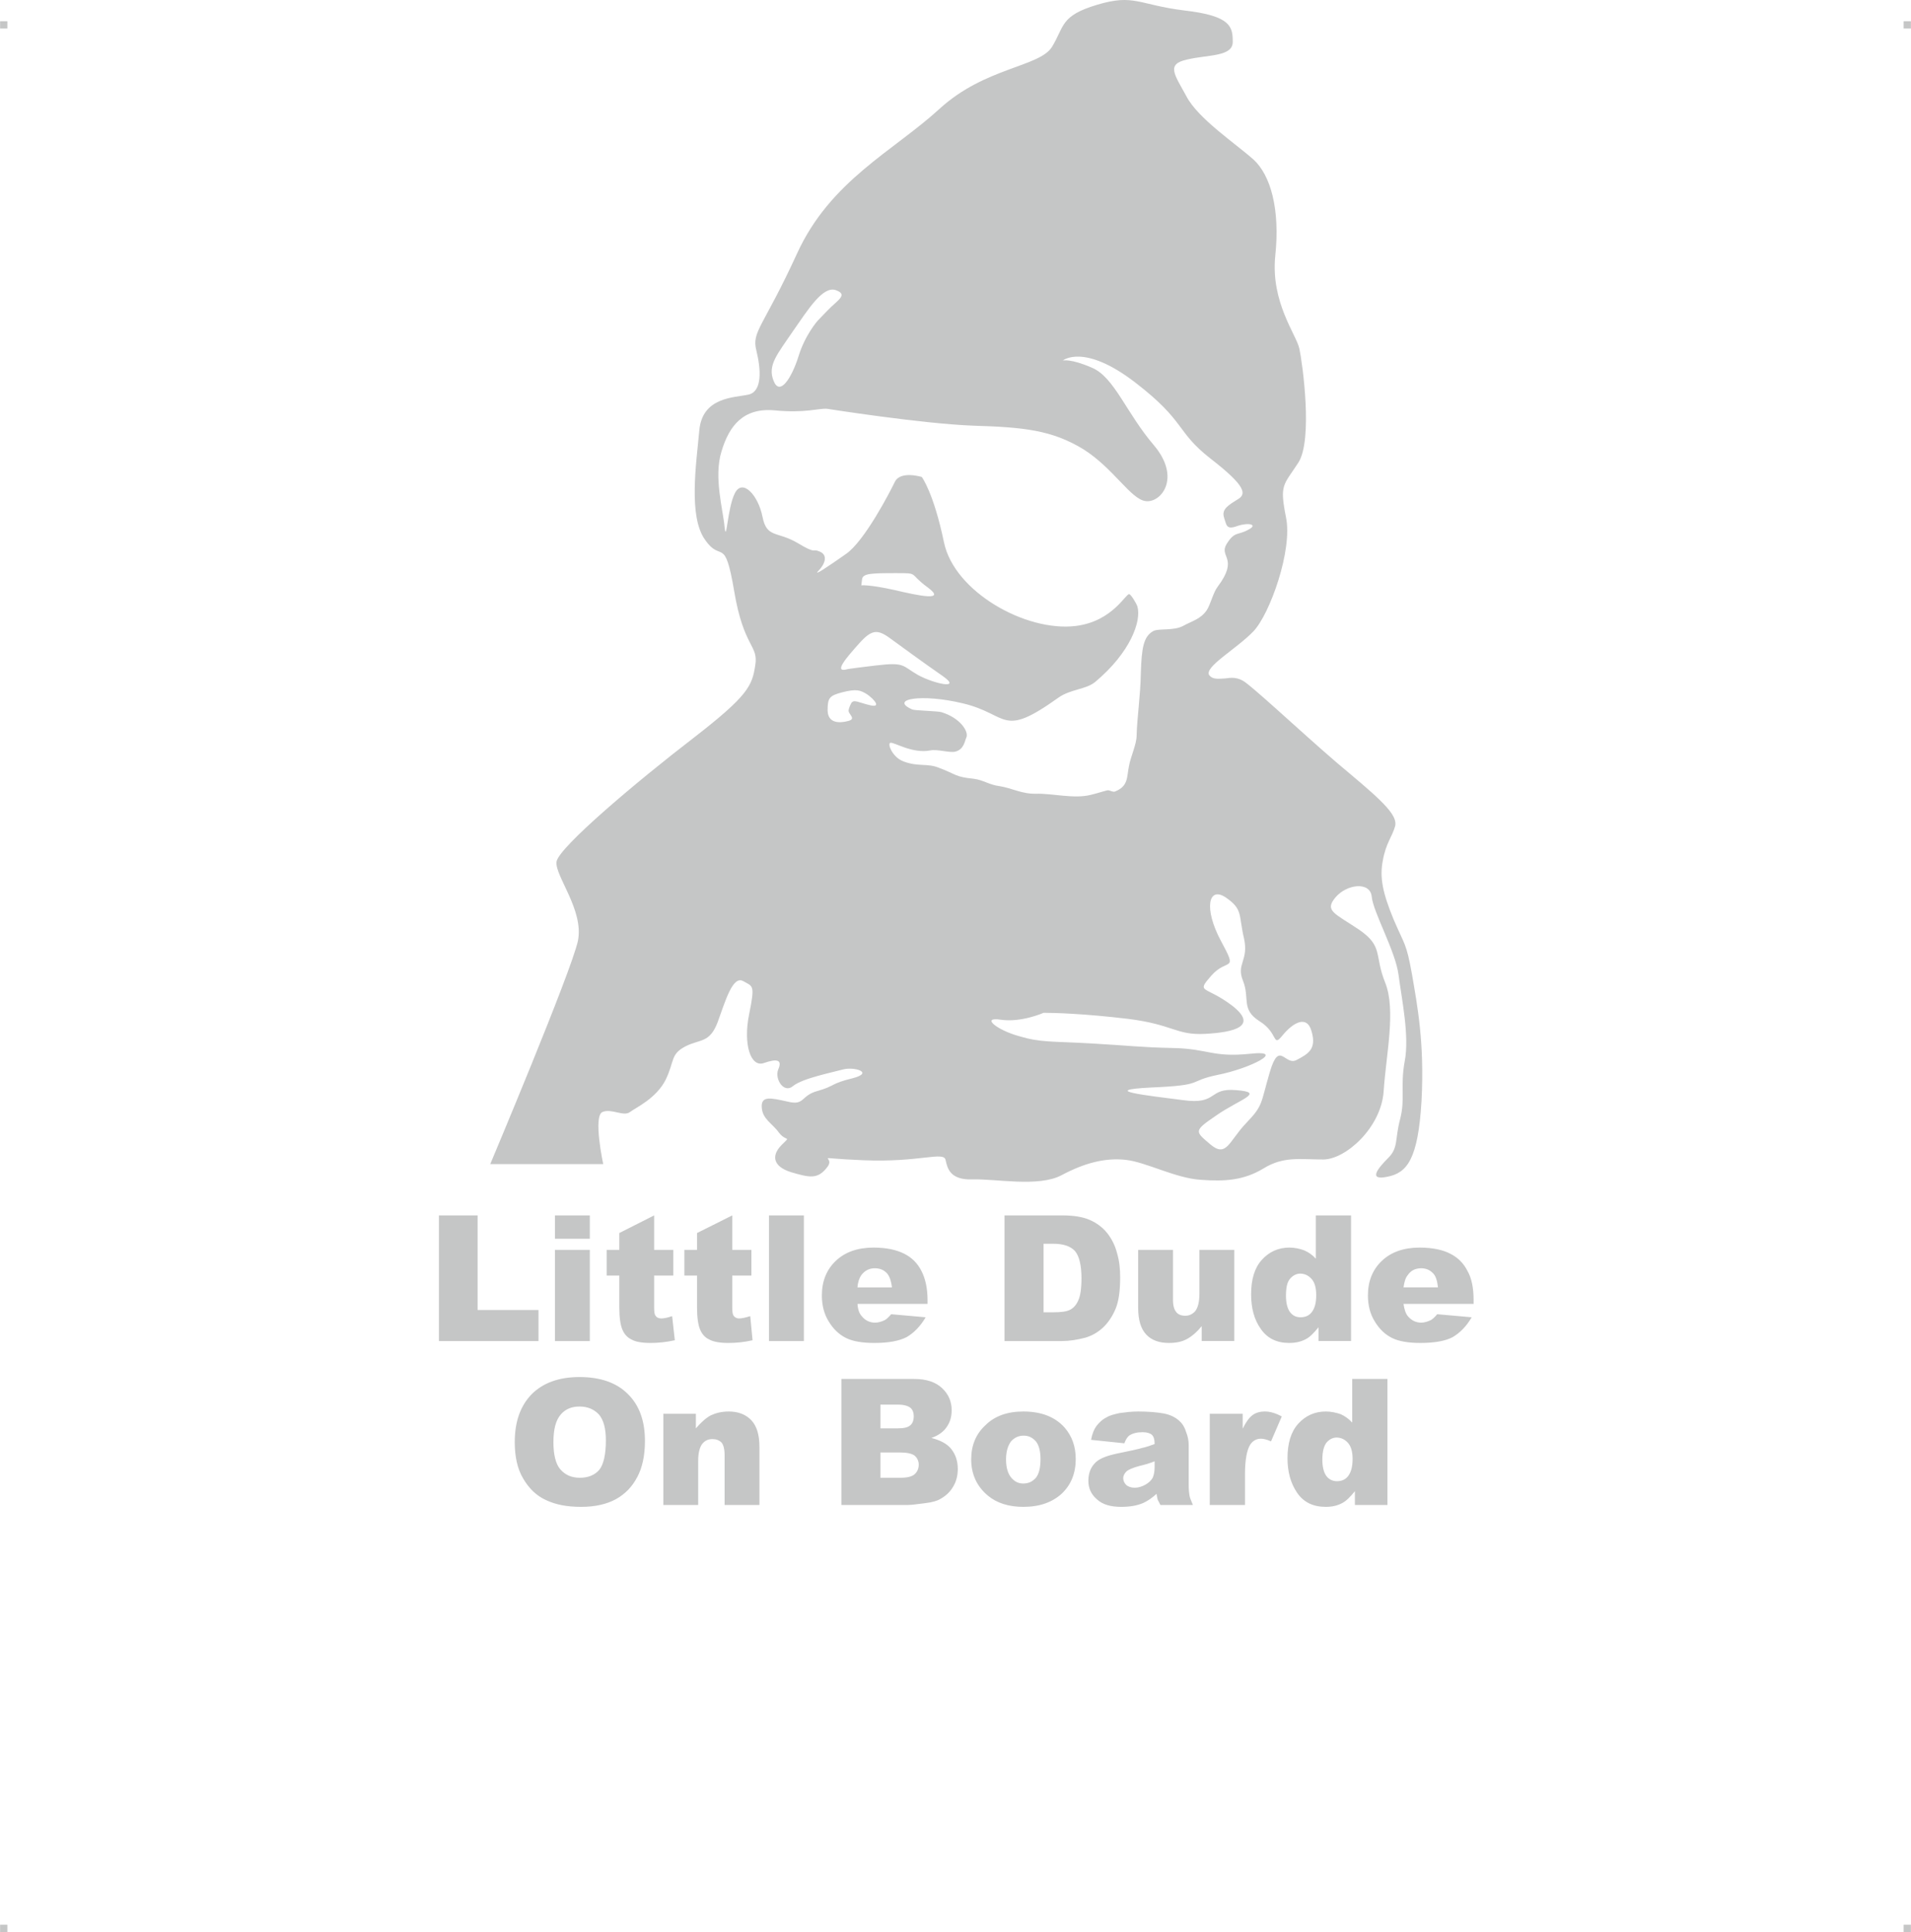
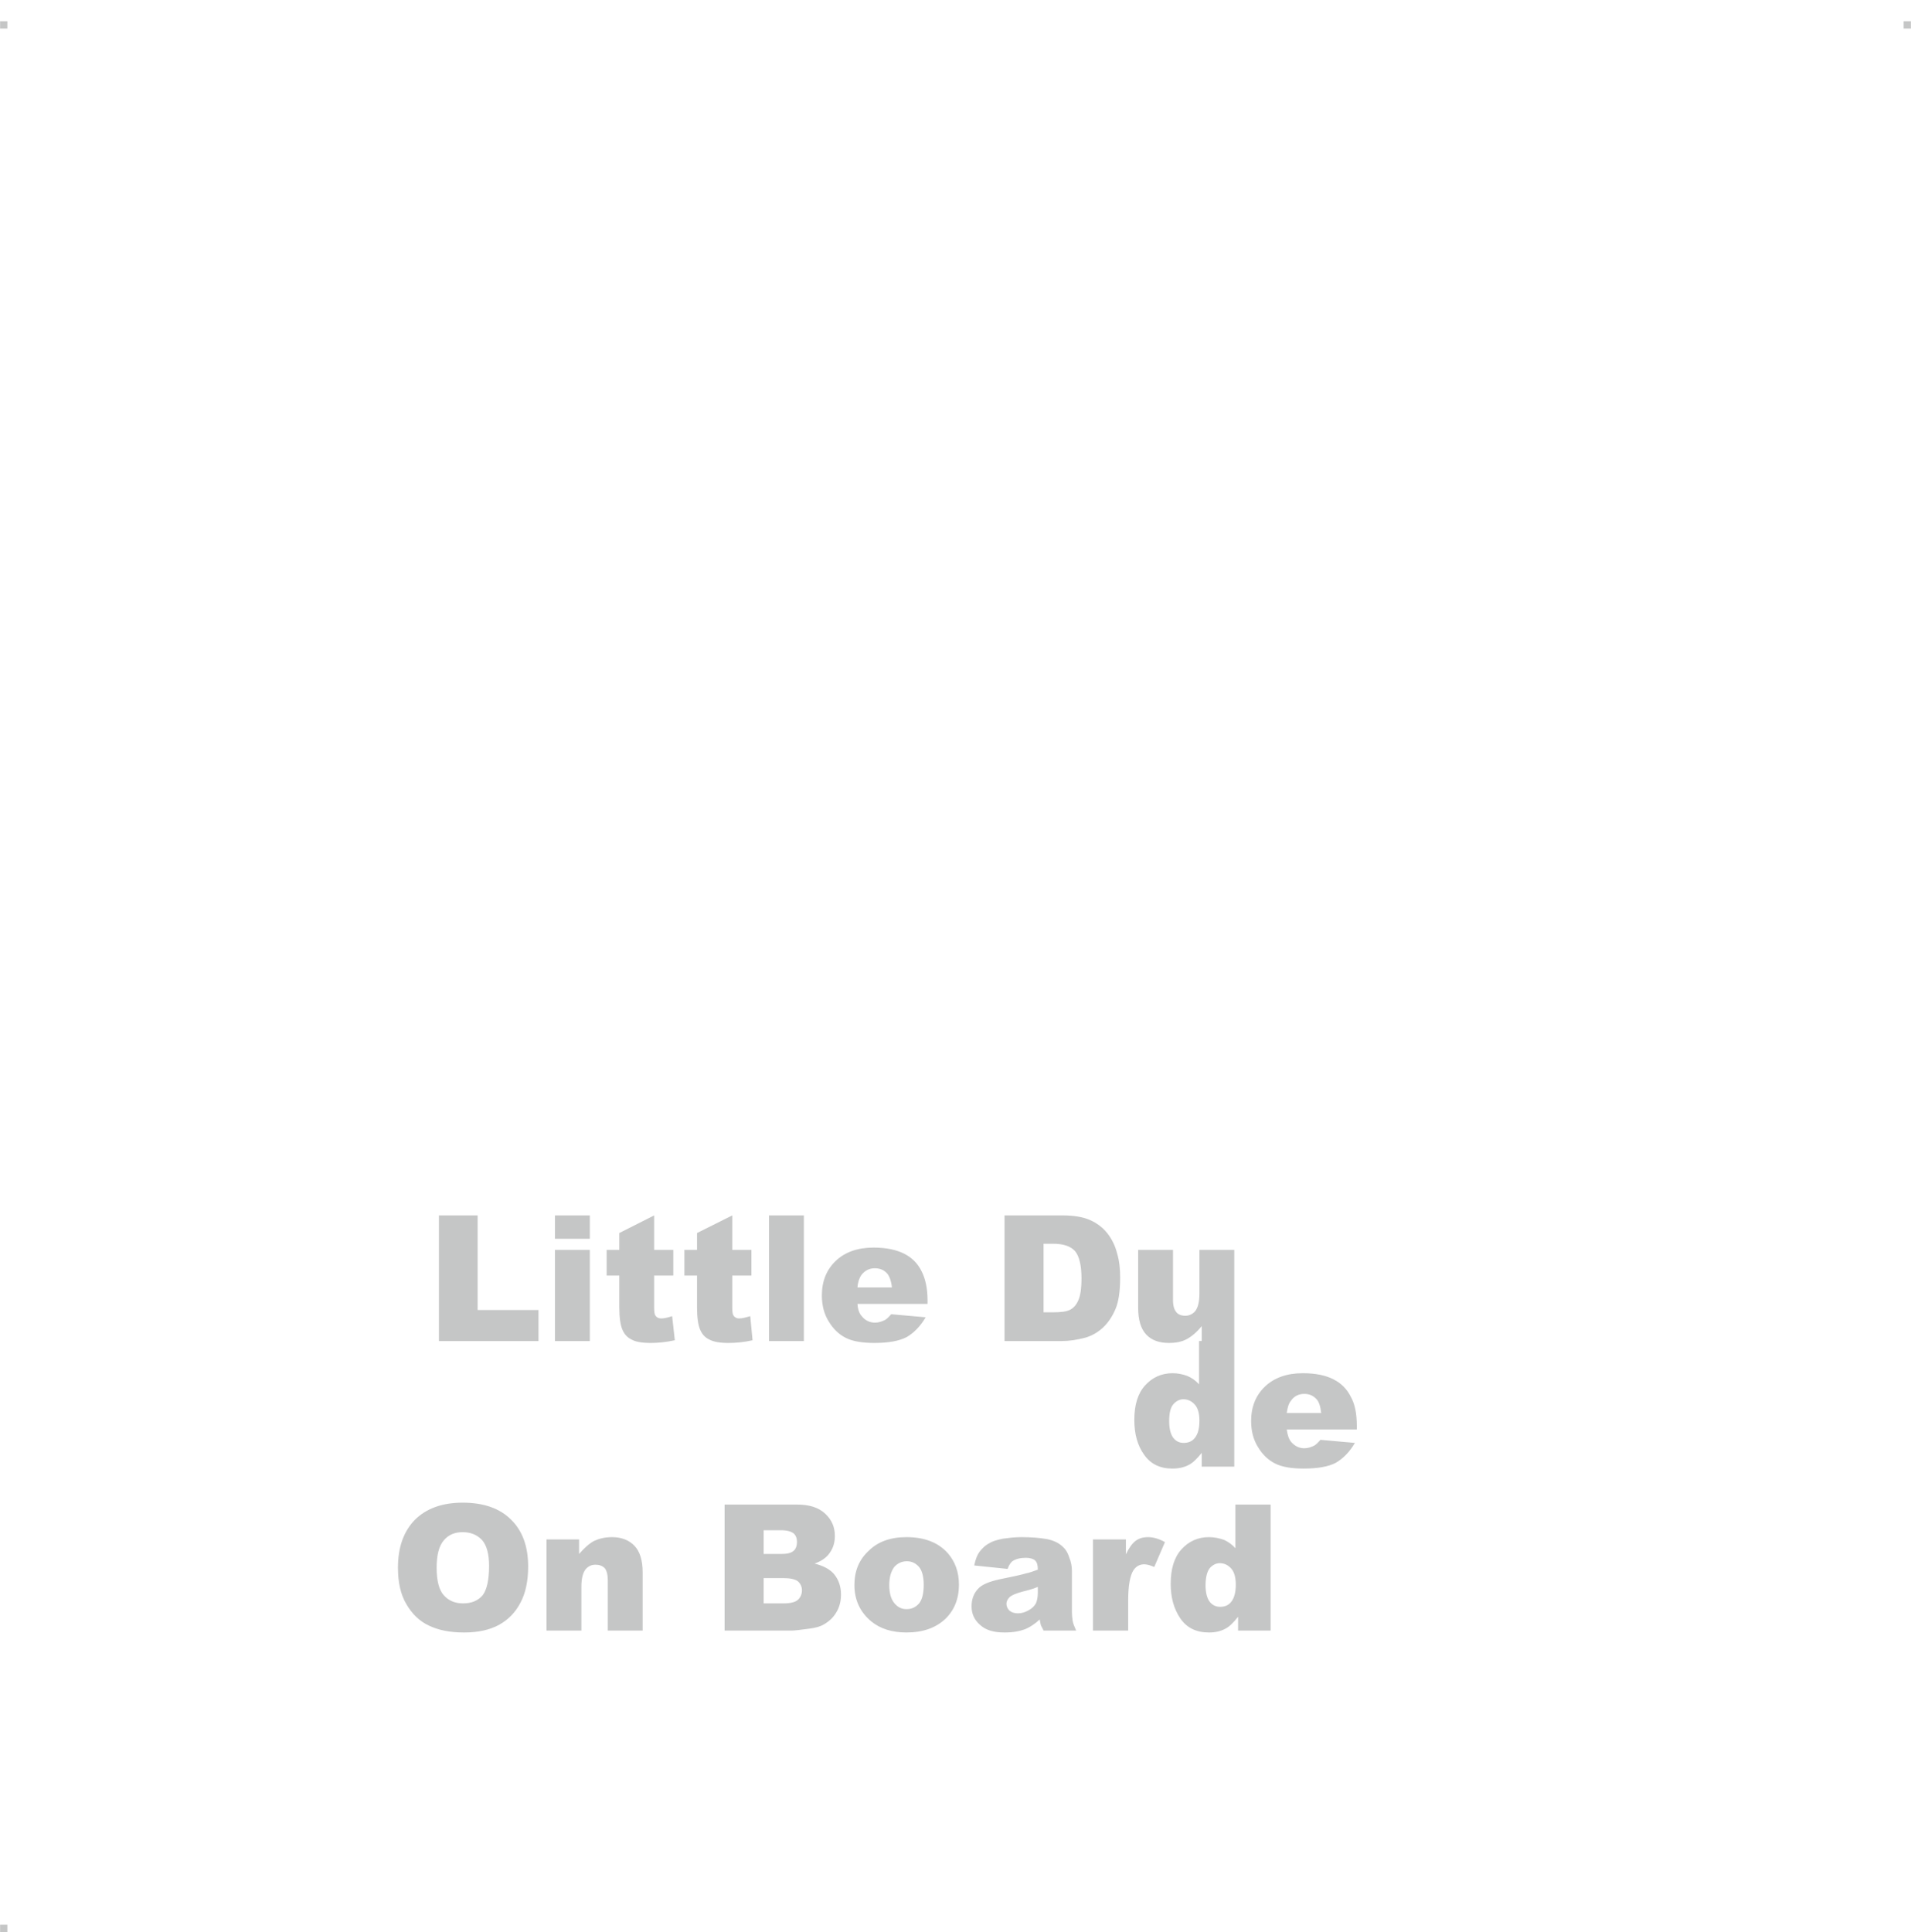
<svg xmlns="http://www.w3.org/2000/svg" xml:space="preserve" width="4.994in" height="5.048in" version="1.1" style="shape-rendering:geometricPrecision; text-rendering:geometricPrecision; image-rendering:optimizeQuality; fill-rule:evenodd; clip-rule:evenodd" viewBox="0 0 10644.85 10761.12">
  <defs>
    <style type="text/css">
   
    .fil0 {fill:#C5C6C6}
   
  </style>
  </defs>
  <g id="Layer_x0020_1">
    <g id="_2723308966528">
      <g id="_852383376">
        <rect class="fil0" x="-0" y="118.18" width="40.44" height="40.67" />
        <rect class="fil0" x="10604.4" y="118.18" width="40.44" height="40.67" />
        <rect class="fil0" x="-0" y="10720.45" width="40.44" height="40.67" />
-         <rect class="fil0" x="10604.4" y="10720.45" width="40.44" height="40.67" />
      </g>
      <g id="_852378032">
-         <path class="fil0" d="M4607.83 2277.04c0,0 526.91,83.19 812.76,93.86 285.86,8.54 439.45,25.6 612.24,130.13 170.66,106.66 266.65,281.59 349.86,290.12 85.33,10.67 198.39,-130.13 44.8,-311.45 -153.59,-179.2 -219.72,-377.59 -343.45,-430.92 -121.6,-53.33 -164.26,-40.54 -164.26,-40.54 0,0 117.33,-98.13 403.18,121.6 285.86,219.72 224,270.93 420.25,424.52 198.39,153.59 202.66,198.39 149.33,228.26 -51.19,32 -87.47,53.33 -74.67,98.13 14.93,42.67 10.67,72.53 74.67,49.06 61.86,-21.33 119.46,-8.54 59.73,21.33 -57.6,32 -74.67,6.4 -119.46,78.93 -44.8,72.53 70.4,76.8 -49.06,236.79 -25.6,32 -40.54,100.27 -61.86,132.27 -34.13,49.06 -76.8,57.6 -132.27,87.47 -51.19,27.73 -134.4,12.8 -164.26,27.73 -55.47,29.87 -66.13,93.86 -70.4,234.65 -2.13,127.99 -21.33,249.59 -23.47,347.72 0,49.06 -34.13,119.46 -42.67,170.66 -12.8,59.73 -2.13,110.93 -76.8,140.79 -10.67,6.4 -32,-8.54 -42.67,-6.4 -34.13,8.54 -57.6,17.06 -93.86,25.6 -93.86,23.47 -209.06,-8.54 -305.06,-6.4 -78.93,2.13 -134.4,-32 -204.79,-42.67 -53.33,-6.4 -89.6,-34.13 -140.79,-40.54 -106.65,-10.67 -93.85,-23.47 -196.25,-61.86 -64,-25.6 -113.06,-4.26 -194.13,-34.13 -61.86,-21.33 -93.86,-100.27 -74.67,-104.53 21.33,-4.26 121.6,61.86 221.86,42.67 38.4,-8.54 108.8,14.93 140.79,6.4 46.93,-12.8 51.19,-57.6 59.73,-76.8 17.06,-32 -32,-110.93 -138.66,-142.92 -21.33,-6.4 -147.2,-8.54 -162.13,-14.93 -130.13,-57.6 51.19,-89.6 281.59,-34.13 260.25,61.86 211.18,198.39 533.31,-32 66.13,-46.93 153.59,-44.8 204.79,-87.47 196.26,-164.26 258.13,-339.19 234.65,-420.25 -8.54,-23.47 -36.26,-66.13 -44.8,-68.26 -19.2,-6.4 -91.73,151.46 -298.66,177.06 -277.32,34.13 -676.23,-189.86 -733.83,-465.05 -57.6,-277.32 -123.73,-364.79 -123.73,-364.79 0,0 -117.33,-36.26 -149.33,25.6 -29.87,61.86 -170.66,332.79 -273.06,403.18 -100.27,70.4 -185.59,127.99 -153.59,93.86 32,-32 57.6,-85.33 8.54,-106.66 -46.93,-21.33 -12.8,19.2 -125.86,-49.06 -113.06,-66.13 -170.66,-25.6 -194.13,-145.06 -23.47,-119.46 -110.93,-215.46 -153.59,-132.27 -42.67,83.19 -46.93,285.86 -57.6,189.86 -8.54,-98.13 -61.86,-279.45 -17.06,-422.39 42.67,-142.92 121.6,-243.19 294.39,-228.26 172.79,17.06 247.46,-12.8 294.39,-8.54l-0.02 0.03zm-53.33 -490.65c0,0 -70.4,78.93 -106.66,198.39 -38.4,121.6 -104.53,224 -138.66,136.53 -36.26,-87.47 23.47,-151.46 106.66,-275.19 85.33,-121.6 166.4,-253.86 238.93,-230.39 72.53,25.6 10.67,55.47 -44.8,113.06 -55.47,57.6 -55.47,57.6 -55.47,57.6zm243.19 1474.08c0,0 38.4,-6.4 183.46,25.6 145.06,34.13 292.26,64 185.59,-14.93 -108.8,-78.93 -42.67,-78.93 -179.2,-78.93 -136.53,0 -181.33,2.13 -185.59,34.13 -4.26,34.13 -4.26,34.13 -4.26,34.13zm-78.93 467.18c0,0 0,-2.13 162.13,-21.33 162.13,-19.2 142.92,2.13 232.52,53.33 89.6,49.06 247.46,83.19 138.66,6.4 -110.93,-76.8 -224,-159.99 -294.39,-211.19 -70.4,-51.19 -102.4,-49.06 -172.79,29.87 -70.4,78.93 -145.06,164.26 -66.13,142.92l0.01 -0.01zm8.54 226.12c-6.4,23.47 46.93,49.06 -2.13,61.86 -46.93,12.8 -113.06,14.93 -115.2,-57.6 0,-70.4 8.54,-83.19 83.19,-102.4 76.8,-19.2 98.13,-12.8 138.66,12.8 38.4,27.73 78.93,74.67 14.93,59.73 -64,-14.93 -89.6,-34.13 -104.53,-12.8 -12.8,23.47 -14.93,38.4 -14.93,38.4l0 0.01zm1085.82 1687.4c59.73,0 224,4.26 473.58,34.13 251.72,32 264.52,91.73 426.65,83.19 162.13,-8.54 298.66,-42.67 149.33,-157.86 -149.33,-113.06 -202.66,-66.13 -115.2,-166.4 89.6,-102.39 151.46,-12.8 53.33,-194.12 -95.99,-179.2 -70.4,-307.19 27.73,-241.06 95.99,66.13 70.4,95.99 100.27,224 29.87,127.99 -44.8,145.06 -4.26,241.05 38.4,98.13 -12.8,157.86 91.73,224 106.66,66.13 70.4,149.33 127.99,78.93 57.6,-70.4 136.53,-117.33 162.13,-21.33 27.73,95.99 -17.06,123.73 -83.19,157.86 -66.13,36.26 -95.99,-113.06 -149.33,66.13 -53.33,181.33 -36.26,185.59 -132.27,285.86 -95.99,100.27 -108.8,194.13 -198.39,119.46 -87.47,-74.67 -95.99,-74.67 32,-162.13 127.99,-89.6 277.32,-127.99 113.06,-140.79 -162.13,-14.93 -100.27,83.19 -298.66,55.47 -196.26,-25.6 -477.85,-55.47 -174.92,-70.4 302.92,-12.8 194.13,-34.13 369.05,-70.4 174.92,-34.13 390.38,-140.79 179.2,-117.33 -209.06,21.33 -232.52,-27.73 -424.52,-32 -194.13,-4.26 -234.65,-12.8 -458.65,-25.6 -224,-12.8 -281.59,-4.26 -403.18,-40.54 -123.73,-34.13 -215.46,-108.8 -102.4,-91.73 115.2,17.06 238.93,-38.4 238.93,-38.4l-0.01 -0.01zm-3082.54 842.63l629.31 0c0,0 -57.6,-266.65 -4.26,-290.12 51.19,-21.33 117.33,27.73 153.59,0 34.13,-25.6 145.06,-74.67 198.39,-179.2 51.19,-106.66 25.6,-140.79 108.8,-185.59 83.19,-42.67 136.53,-17.06 181.33,-136.53 42.67,-117.33 83.19,-258.13 140.79,-228.26 55.47,32 68.26,17.06 34.13,185.59 -34.13,166.4 8.54,298.66 83.19,270.93 74.67,-25.6 102.4,-17.06 78.93,36.26 -21.33,53.33 32,136.53 83.19,91.73 53.33,-42.67 215.46,-74.67 277.32,-91.73 61.86,-17.06 177.06,17.06 53.33,49.06 -123.73,29.87 -95.99,42.67 -194.13,70.4 -95.99,25.6 -70.4,83.19 -166.4,59.73 -95.99,-21.33 -149.33,-34.13 -145.06,32 4.26,66.13 57.6,87.47 95.99,140.79 40.54,53.33 70.4,12.8 12.8,70.4 -55.47,57.6 -46.93,117.33 53.33,149.33 102.4,29.87 149.33,42.67 202.66,-27.73 53.33,-68.26 -110.93,-51.19 202.66,-38.4 311.45,12.8 445.85,-51.19 456.52,-2.13 10.67,49.06 25.6,113.06 151.45,108.8 125.86,-4.26 366.92,44.8 494.91,-23.47 127.99,-68.26 243.19,-98.13 358.38,-85.33 113.06,12.8 277.32,102.4 415.98,110.93 138.66,10.67 243.19,2.13 351.99,-64 110.93,-68.26 204.79,-49.06 330.66,-49.06 125.86,0 322.12,-177.06 337.05,-377.59 12.8,-202.66 70.4,-454.39 8.54,-607.98 -61.86,-153.58 -8.54,-200.52 -145.06,-294.38 -136.53,-91.73 -194.13,-104.53 -132.27,-179.2 61.86,-74.67 194.13,-91.73 202.66,-4.26 8.54,87.47 132.27,302.92 149.33,435.18 17.06,132.27 61.86,341.32 34.13,482.11 -25.6,140.79 4.26,206.93 -25.6,322.12 -29.87,113.06 -8.54,157.86 -66.13,215.46 -57.6,57.6 -115.2,127.99 -4.26,104.53 108.8,-21.33 170.66,-95.99 189.86,-422.39 17.06,-324.25 -23.47,-531.18 -53.33,-706.11 -32,-177.05 -40.54,-159.99 -102.4,-305.05 -59.73,-145.06 -78.93,-232.52 -59.73,-328.52 17.06,-95.99 51.19,-130.13 68.26,-189.86 14.93,-57.6 -59.73,-132.27 -253.86,-294.39 -194.13,-159.99 -479.98,-430.92 -578.11,-505.58 -44.8,-34.13 -83.19,-27.73 -115.2,-23.47 -38.4,2.13 -68.26,6.4 -87.47,-17.06 -34.13,-44.8 151.46,-147.2 245.32,-245.32 91.73,-95.99 219.72,-454.39 181.33,-635.71 -36.26,-183.46 -14.93,-174.92 68.26,-302.92 83.19,-125.86 23.47,-556.78 6.4,-635.71 -17.06,-78.93 -159.99,-258.13 -134.4,-516.25 27.73,-260.26 -25.6,-450.11 -121.6,-537.58 -98.13,-87.47 -309.32,-228.26 -373.32,-351.99 -66.13,-121.6 -115.2,-179.2 4.26,-204.79 117.33,-27.73 253.86,-14.93 253.86,-98.13 0,-83.19 -8.54,-145.06 -268.79,-174.92 -258.13,-32 -279.45,-93.86 -486.38,-32 -206.93,61.86 -181.33,119.46 -251.72,234.65 -70.4,113.06 -373.32,113.06 -627.17,345.59 -255.99,234.65 -607.98,398.92 -793.57,806.37 -187.72,409.59 -253.86,433.05 -226.13,539.71 25.6,104.53 34.13,228.26 -44.8,245.32 -78.93,17.06 -255.99,12.8 -273.06,198.39 -17.06,185.59 -61.86,479.98 32,610.11 91.73,132.27 108.8,-29.87 162.13,285.86 53.33,317.86 136.53,298.66 117.33,413.85 -17.06,115.2 -42.67,170.66 -345.59,405.32 -302.92,232.52 -753.04,610.11 -761.58,689.04 -8.54,78.93 153.59,268.79 119.46,439.45 -36.26,170.66 -488.52,1243.68 -488.52,1243.68l0.03 0.03z" />
-         <path class="fil0" d="M2444.71 6769.67l215.46 0 0 526.91 339.19 0 0 172.79 -554.64 0 0 -699.71 -0.01 0zm646.37 0l194.13 0 0 130.13 -194.13 0 0 -130.13zm0 191.99l194.13 0 0 507.71 -194.13 0 0 -507.71zm552.51 -191.99l0 191.99 106.66 0 0 142.92 -106.66 0 0 179.2c0,21.33 2.13,36.26 6.4,42.67 6.4,10.67 17.06,17.06 34.13,17.06 14.93,0 34.13,-4.26 59.73,-12.8l14.93 134.4c-49.06,10.67 -93.86,14.93 -134.4,14.93 -49.06,0 -85.33,-6.4 -106.66,-19.2 -23.47,-10.67 -40.54,-29.87 -51.19,-55.47 -10.67,-25.6 -17.06,-66.13 -17.06,-123.73l0 -177.06 -70.4 0 0 -142.92 70.4 0 0 -93.86 194.13 -98.13 -0.01 0zm435.18 0l0 191.99 106.66 0 0 142.92 -106.66 0 0 179.2c0,21.33 2.13,36.26 6.4,42.67 6.4,10.67 17.06,17.06 32,17.06 14.93,0 34.13,-4.26 61.86,-12.8l12.8 134.4c-46.93,10.67 -91.73,14.93 -134.4,14.93 -49.06,0 -83.19,-6.4 -106.66,-19.2 -23.47,-10.67 -40.54,-29.87 -51.19,-55.47 -10.67,-25.6 -17.06,-66.13 -17.06,-123.73l0 -177.06 -70.4 0 0 -142.92 70.4 0 0 -93.86 196.26 -98.13 -0.01 0zm204.79 0l194.13 0 0 699.71 -194.13 0 0 -699.71zm883.17 492.78l-390.38 0c2.13,32 10.67,55.47 25.6,70.4 17.06,21.33 42.67,34.13 72.53,34.13 19.2,0 38.4,-6.4 55.47,-14.93 10.67,-6.4 21.33,-17.06 34.13,-32l191.99 17.06c-29.87,51.19 -66.13,87.47 -106.66,110.93 -42.67,21.33 -100.27,32 -179.2,32 -66.13,0 -119.46,-8.54 -157.86,-27.73 -38.4,-19.2 -70.4,-49.06 -95.99,-91.73 -25.6,-40.54 -38.4,-89.6 -38.4,-145.06 0,-78.93 25.6,-142.92 76.8,-191.99 51.19,-49.06 121.6,-74.67 211.19,-74.67 72.53,0 127.99,12.8 170.66,34.13 42.67,21.33 74.67,53.33 95.99,95.99 21.33,40.54 34.13,95.99 34.13,162.13l0 21.33 0 0.01zm-198.39 -91.73c-4.26,-38.4 -14.93,-66.13 -29.87,-81.06 -17.06,-17.06 -38.4,-25.6 -66.13,-25.6 -29.87,0 -55.47,12.8 -74.67,38.4 -10.67,14.93 -19.2,38.4 -21.33,68.26l191.99 0 0.01 0zm627.17 -401.05l322.12 0c64,0 115.2,8.54 153.59,25.6 38.4,17.06 70.4,40.54 95.99,72.53 25.6,32 44.8,70.4 55.47,113.06 12.8,42.67 17.06,87.47 17.06,134.4 0,76.8 -8.54,134.4 -25.6,174.92 -17.06,40.54 -40.54,76.8 -70.4,104.53 -29.87,27.73 -61.86,44.8 -95.99,55.47 -49.06,12.8 -91.73,19.2 -130.13,19.2l-322.12 0 0 -699.71zm217.59 157.86l0 381.85 53.33 0c44.8,0 76.8,-4.26 95.99,-14.93 19.2,-10.67 34.13,-27.73 44.8,-53.33 10.67,-23.47 17.06,-64 17.06,-121.6 0,-72.53 -12.8,-123.73 -36.26,-151.46 -25.6,-27.73 -66.13,-40.54 -121.6,-40.54l-53.33 0 0.01 0.01zm1062.36 541.84l-181.33 0 0 -83.19c-27.73,34.13 -55.47,57.6 -83.19,72.53 -27.73,14.93 -59.73,21.33 -100.27,21.33 -53.33,0 -95.99,-14.93 -125.86,-46.93 -29.87,-32 -44.8,-81.06 -44.8,-149.33l0 -322.12 194.13 0 0 279.45c0,32 6.4,53.33 19.2,68.26 10.67,12.8 27.73,19.2 49.06,19.2 21.33,0 40.54,-8.54 55.47,-25.6 14.93,-19.2 23.47,-51.19 23.47,-98.13l0 -243.19 194.13 0 0 507.71zm650.64 -699.71l0 699.71 -181.33 0 0 -76.8c-25.6,32 -49.06,55.47 -70.4,66.13 -27.73,14.93 -57.6,21.33 -93.86,21.33 -68.26,0 -121.6,-25.6 -157.86,-78.93 -36.26,-51.19 -53.33,-115.2 -53.33,-191.99 0,-83.19 19.2,-147.2 59.73,-191.99 40.54,-44.8 91.73,-68.26 153.59,-68.26 29.87,0 57.6,6.4 81.06,14.93 25.6,10.67 46.93,25.6 66.13,46.93l0 -241.06 196.26 0 0.01 0.01zm-194.12 443.72c0,-40.54 -8.54,-70.4 -25.6,-89.6 -17.06,-19.2 -38.4,-29.87 -64,-29.87 -21.33,0 -40.54,10.67 -55.47,27.73 -17.06,19.2 -23.47,51.19 -23.47,95.99 0,40.54 8.54,72.53 23.47,91.73 14.93,19.2 34.13,27.73 57.6,27.73 25.6,0 46.93,-8.54 61.86,-27.73 17.06,-21.33 25.6,-51.19 25.6,-95.99l0.01 0.01zm876.76 49.06l-390.38 0c4.26,32 12.8,55.47 25.6,70.4 19.2,21.33 42.67,34.13 72.53,34.13 19.2,0 38.4,-6.4 55.47,-14.93 10.67,-6.4 21.33,-17.06 34.13,-32l191.99 17.06c-29.87,51.19 -66.13,87.47 -106.66,110.93 -40.54,21.33 -100.27,32 -179.2,32 -66.13,0 -119.46,-8.54 -157.86,-27.73 -38.4,-19.2 -70.4,-49.06 -95.99,-91.73 -25.6,-40.54 -38.4,-89.6 -38.4,-145.06 0,-78.93 25.6,-142.92 76.8,-191.99 51.19,-49.06 121.6,-74.67 211.19,-74.67 72.53,0 130.13,12.8 170.66,34.13 42.67,21.33 74.67,53.33 95.99,95.99 23.47,40.54 34.13,95.99 34.13,162.13l0 21.33 0 0.01zm-198.39 -91.73c-4.26,-38.4 -12.8,-66.13 -29.87,-81.06 -17.06,-17.06 -38.4,-25.6 -64,-25.6 -32,0 -57.6,12.8 -74.67,38.4 -12.8,14.93 -19.2,38.4 -23.47,68.26l191.99 0 0.01 0zm-5143.27 861.84c0,-115.2 32,-202.66 93.86,-266.65 64,-64 153.59,-95.99 266.65,-95.99 117.33,0 206.93,32 268.79,93.86 64,61.86 95.99,149.33 95.99,262.39 0,81.06 -14.93,149.33 -42.67,200.53 -27.73,53.33 -66.13,93.86 -119.46,123.73 -51.19,27.73 -115.2,42.67 -194.13,42.67 -78.93,0 -142.92,-12.8 -196.26,-38.4 -51.19,-23.47 -93.86,-64 -125.86,-119.46 -32,-53.33 -46.93,-121.6 -46.93,-202.66l0.01 -0.02zm215.45 0c0,70.4 12.8,121.6 38.4,151.46 27.73,32 64,46.93 108.8,46.93 46.93,0 83.19,-14.93 108.8,-44.8 23.47,-29.87 36.26,-85.33 36.26,-164.26 0,-64 -12.8,-113.06 -38.4,-142.92 -27.73,-29.87 -64,-44.8 -108.8,-44.8 -44.8,0 -78.93,14.93 -104.53,44.8 -27.73,32 -40.54,83.19 -40.54,153.59zm612.25 -157.86l181.33 0 0 81.06c27.73,-32 55.47,-57.6 83.19,-72.53 27.73,-12.8 59.73,-21.33 100.27,-21.33 53.33,0 95.99,17.06 125.86,49.06 29.87,32 44.8,81.06 44.8,147.2l0 324.25 -194.13 0 0 -279.45c0,-32 -6.4,-55.47 -17.06,-68.26 -12.8,-12.8 -29.87,-19.2 -51.19,-19.2 -23.47,0 -40.54,8.54 -55.47,25.6 -14.93,19.2 -23.47,51.19 -23.47,95.99l0 245.32 -194.13 0 0 -507.71 -0.01 0.01zm991.96 -194.13l405.32 0c68.26,0 119.46,17.06 155.73,51.19 36.26,34.13 53.33,74.67 53.33,123.73 0,42.67 -12.8,76.8 -38.4,106.66 -17.06,19.2 -42.67,36.26 -74.67,46.93 49.06,12.8 87.47,32 110.93,61.86 23.47,29.87 36.26,66.13 36.26,110.93 0,36.26 -8.54,70.4 -25.6,98.13 -17.06,29.87 -40.54,51.19 -70.4,68.26 -17.06,10.67 -44.8,19.2 -81.06,23.47 -49.06,6.4 -81.06,10.67 -98.13,10.67l-373.32 0 0 -701.84zm217.59 275.19l95.99 0c32,0 55.47,-4.26 70.4,-17.06 12.8,-10.67 19.2,-27.73 19.2,-51.19 0,-19.2 -6.4,-36.26 -19.2,-46.93 -14.93,-10.67 -36.26,-17.06 -70.4,-17.06l-95.99 0 0 132.27 0 -0.02zm0 275.19l110.93 0c38.4,0 64,-6.4 78.93,-19.2 14.93,-12.8 23.47,-32 23.47,-53.33 0,-21.33 -8.54,-38.4 -23.47,-51.19 -14.93,-10.67 -40.54,-17.06 -78.93,-17.06l-110.93 0 0 140.79zm505.59 -102.4c0,-76.8 25.59,-140.79 78.92,-189.86 51.19,-51.19 121.6,-76.8 211.19,-76.8 100.27,0 177.06,29.87 230.39,89.6 40.54,46.93 61.86,104.53 61.86,174.92 0,78.93 -25.6,142.92 -76.8,191.99 -53.33,49.06 -123.73,74.67 -215.46,74.67 -81.06,0 -147.2,-21.33 -196.26,-61.86 -61.86,-51.19 -93.85,-119.46 -93.85,-202.66l0.01 0zm194.12 0c0,46.93 10.67,78.93 27.73,100.27 19.2,23.47 40.54,34.13 68.26,34.13 29.87,0 51.19,-10.67 70.4,-32 17.06,-21.33 25.6,-55.47 25.6,-104.53 0,-42.67 -8.54,-76.8 -25.6,-98.13 -19.2,-21.33 -40.54,-32 -68.26,-32 -27.73,0 -51.19,10.67 -70.4,32 -17.06,23.47 -27.73,55.47 -27.73,100.27zm659.17 -89.6l-185.59 -19.2c6.4,-34.13 17.06,-59.73 29.87,-76.8 14.93,-19.2 32,-36.26 57.6,-49.06 17.06,-10.67 42.67,-17.06 72.53,-23.47 32,-4.26 66.13,-8.54 102.4,-8.54 57.6,0 104.53,4.26 140.79,10.67 34.13,6.4 64,19.2 87.47,40.54 17.06,14.93 29.87,34.13 38.4,61.86 10.67,25.6 14.93,51.19 14.93,74.67l0 224c0,23.47 2.13,42.67 4.26,55.47 2.13,14.93 10.67,32 19.2,53.33l-181.33 0c-6.4,-14.93 -12.8,-23.47 -14.93,-29.87 -2.13,-8.54 -4.26,-17.06 -6.4,-32 -25.6,23.47 -51.19,40.54 -74.67,51.19 -36.26,14.93 -74.67,21.33 -121.6,21.33 -59.73,0 -104.53,-12.8 -136.53,-42.67 -32,-27.73 -46.93,-61.86 -46.93,-102.4 0,-38.4 10.67,-70.4 34.13,-95.99 21.33,-25.6 64,-42.67 123.73,-55.47 74.67,-14.93 121.6,-25.6 142.92,-32 21.33,-4.26 44.8,-12.8 68.26,-21.33 0,-25.6 -4.26,-40.54 -14.93,-51.19 -8.54,-8.54 -27.73,-14.93 -51.19,-14.93 -32,0 -55.47,6.4 -72.53,17.06 -10.67,6.4 -21.33,21.33 -29.87,44.8l0.01 0zm168.53 100.27c-25.6,10.67 -55.47,19.2 -83.19,25.6 -40.54,10.67 -64,21.33 -74.67,32 -10.67,10.67 -17.06,23.47 -17.06,36.26 0,14.93 6.4,27.73 17.06,38.4 10.67,8.54 25.6,14.93 46.93,14.93 21.33,0 40.54,-6.4 59.73,-17.06 19.2,-10.67 32,-23.47 40.54,-38.4 6.4,-14.93 10.67,-34.13 10.67,-59.73l0 -32zm307.19 -264.52l183.46 0 0 83.19c17.06,-36.26 36.26,-61.86 53.33,-74.67 19.2,-14.93 42.67,-21.33 70.4,-21.33 27.73,0 59.73,8.54 93.86,27.73l-59.73 138.66c-23.47,-10.67 -42.67,-14.93 -55.47,-14.93 -25.6,0 -44.8,10.67 -59.73,32 -19.2,29.87 -29.87,85.33 -29.87,166.4l0 170.66 -196.26 0 0 -507.71zm989.83 -194.13l0 701.84 -181.33 0 0 -76.8c-25.6,32 -49.06,55.47 -70.4,66.13 -27.73,14.93 -57.6,21.33 -91.73,21.33 -70.4,0 -123.73,-25.6 -159.99,-78.93 -36.26,-53.33 -53.33,-117.33 -53.33,-191.99 0,-83.19 19.2,-147.2 59.73,-191.99 40.54,-44.8 91.73,-68.26 153.59,-68.26 29.87,0 57.6,6.4 83.19,14.93 23.47,10.67 44.8,25.6 64,46.93l0 -243.19 196.26 0 0.01 0.01zm-194.13 445.85c0,-40.54 -8.54,-70.4 -25.6,-89.6 -17.06,-19.2 -38.4,-29.87 -64,-29.87 -21.33,0 -40.54,10.67 -55.47,27.73 -14.93,19.2 -23.47,51.19 -23.47,95.99 0,40.54 8.54,72.53 23.47,91.73 14.93,19.2 36.26,27.73 57.6,27.73 25.6,0 46.93,-8.54 61.86,-27.73 17.06,-21.33 25.6,-53.33 25.6,-95.99l0.01 0.01z" />
+         <path class="fil0" d="M2444.71 6769.67l215.46 0 0 526.91 339.19 0 0 172.79 -554.64 0 0 -699.71 -0.01 0zm646.37 0l194.13 0 0 130.13 -194.13 0 0 -130.13zm0 191.99l194.13 0 0 507.71 -194.13 0 0 -507.71zm552.51 -191.99l0 191.99 106.66 0 0 142.92 -106.66 0 0 179.2c0,21.33 2.13,36.26 6.4,42.67 6.4,10.67 17.06,17.06 34.13,17.06 14.93,0 34.13,-4.26 59.73,-12.8l14.93 134.4c-49.06,10.67 -93.86,14.93 -134.4,14.93 -49.06,0 -85.33,-6.4 -106.66,-19.2 -23.47,-10.67 -40.54,-29.87 -51.19,-55.47 -10.67,-25.6 -17.06,-66.13 -17.06,-123.73l0 -177.06 -70.4 0 0 -142.92 70.4 0 0 -93.86 194.13 -98.13 -0.01 0zm435.18 0l0 191.99 106.66 0 0 142.92 -106.66 0 0 179.2c0,21.33 2.13,36.26 6.4,42.67 6.4,10.67 17.06,17.06 32,17.06 14.93,0 34.13,-4.26 61.86,-12.8l12.8 134.4c-46.93,10.67 -91.73,14.93 -134.4,14.93 -49.06,0 -83.19,-6.4 -106.66,-19.2 -23.47,-10.67 -40.54,-29.87 -51.19,-55.47 -10.67,-25.6 -17.06,-66.13 -17.06,-123.73l0 -177.06 -70.4 0 0 -142.92 70.4 0 0 -93.86 196.26 -98.13 -0.01 0zm204.79 0l194.13 0 0 699.71 -194.13 0 0 -699.71zm883.17 492.78l-390.38 0c2.13,32 10.67,55.47 25.6,70.4 17.06,21.33 42.67,34.13 72.53,34.13 19.2,0 38.4,-6.4 55.47,-14.93 10.67,-6.4 21.33,-17.06 34.13,-32l191.99 17.06c-29.87,51.19 -66.13,87.47 -106.66,110.93 -42.67,21.33 -100.27,32 -179.2,32 -66.13,0 -119.46,-8.54 -157.86,-27.73 -38.4,-19.2 -70.4,-49.06 -95.99,-91.73 -25.6,-40.54 -38.4,-89.6 -38.4,-145.06 0,-78.93 25.6,-142.92 76.8,-191.99 51.19,-49.06 121.6,-74.67 211.19,-74.67 72.53,0 127.99,12.8 170.66,34.13 42.67,21.33 74.67,53.33 95.99,95.99 21.33,40.54 34.13,95.99 34.13,162.13l0 21.33 0 0.01zm-198.39 -91.73c-4.26,-38.4 -14.93,-66.13 -29.87,-81.06 -17.06,-17.06 -38.4,-25.6 -66.13,-25.6 -29.87,0 -55.47,12.8 -74.67,38.4 -10.67,14.93 -19.2,38.4 -21.33,68.26l191.99 0 0.01 0zm627.17 -401.05l322.12 0c64,0 115.2,8.54 153.59,25.6 38.4,17.06 70.4,40.54 95.99,72.53 25.6,32 44.8,70.4 55.47,113.06 12.8,42.67 17.06,87.47 17.06,134.4 0,76.8 -8.54,134.4 -25.6,174.92 -17.06,40.54 -40.54,76.8 -70.4,104.53 -29.87,27.73 -61.86,44.8 -95.99,55.47 -49.06,12.8 -91.73,19.2 -130.13,19.2l-322.12 0 0 -699.71zm217.59 157.86l0 381.85 53.33 0c44.8,0 76.8,-4.26 95.99,-14.93 19.2,-10.67 34.13,-27.73 44.8,-53.33 10.67,-23.47 17.06,-64 17.06,-121.6 0,-72.53 -12.8,-123.73 -36.26,-151.46 -25.6,-27.73 -66.13,-40.54 -121.6,-40.54l-53.33 0 0.01 0.01zm1062.36 541.84l-181.33 0 0 -83.19c-27.73,34.13 -55.47,57.6 -83.19,72.53 -27.73,14.93 -59.73,21.33 -100.27,21.33 -53.33,0 -95.99,-14.93 -125.86,-46.93 -29.87,-32 -44.8,-81.06 -44.8,-149.33l0 -322.12 194.13 0 0 279.45c0,32 6.4,53.33 19.2,68.26 10.67,12.8 27.73,19.2 49.06,19.2 21.33,0 40.54,-8.54 55.47,-25.6 14.93,-19.2 23.47,-51.19 23.47,-98.13l0 -243.19 194.13 0 0 507.71zl0 699.71 -181.33 0 0 -76.8c-25.6,32 -49.06,55.47 -70.4,66.13 -27.73,14.93 -57.6,21.33 -93.86,21.33 -68.26,0 -121.6,-25.6 -157.86,-78.93 -36.26,-51.19 -53.33,-115.2 -53.33,-191.99 0,-83.19 19.2,-147.2 59.73,-191.99 40.54,-44.8 91.73,-68.26 153.59,-68.26 29.87,0 57.6,6.4 81.06,14.93 25.6,10.67 46.93,25.6 66.13,46.93l0 -241.06 196.26 0 0.01 0.01zm-194.12 443.72c0,-40.54 -8.54,-70.4 -25.6,-89.6 -17.06,-19.2 -38.4,-29.87 -64,-29.87 -21.33,0 -40.54,10.67 -55.47,27.73 -17.06,19.2 -23.47,51.19 -23.47,95.99 0,40.54 8.54,72.53 23.47,91.73 14.93,19.2 34.13,27.73 57.6,27.73 25.6,0 46.93,-8.54 61.86,-27.73 17.06,-21.33 25.6,-51.19 25.6,-95.99l0.01 0.01zm876.76 49.06l-390.38 0c4.26,32 12.8,55.47 25.6,70.4 19.2,21.33 42.67,34.13 72.53,34.13 19.2,0 38.4,-6.4 55.47,-14.93 10.67,-6.4 21.33,-17.06 34.13,-32l191.99 17.06c-29.87,51.19 -66.13,87.47 -106.66,110.93 -40.54,21.33 -100.27,32 -179.2,32 -66.13,0 -119.46,-8.54 -157.86,-27.73 -38.4,-19.2 -70.4,-49.06 -95.99,-91.73 -25.6,-40.54 -38.4,-89.6 -38.4,-145.06 0,-78.93 25.6,-142.92 76.8,-191.99 51.19,-49.06 121.6,-74.67 211.19,-74.67 72.53,0 130.13,12.8 170.66,34.13 42.67,21.33 74.67,53.33 95.99,95.99 23.47,40.54 34.13,95.99 34.13,162.13l0 21.33 0 0.01zm-198.39 -91.73c-4.26,-38.4 -12.8,-66.13 -29.87,-81.06 -17.06,-17.06 -38.4,-25.6 -64,-25.6 -32,0 -57.6,12.8 -74.67,38.4 -12.8,14.93 -19.2,38.4 -23.47,68.26l191.99 0 0.01 0zm-5143.27 861.84c0,-115.2 32,-202.66 93.86,-266.65 64,-64 153.59,-95.99 266.65,-95.99 117.33,0 206.93,32 268.79,93.86 64,61.86 95.99,149.33 95.99,262.39 0,81.06 -14.93,149.33 -42.67,200.53 -27.73,53.33 -66.13,93.86 -119.46,123.73 -51.19,27.73 -115.2,42.67 -194.13,42.67 -78.93,0 -142.92,-12.8 -196.26,-38.4 -51.19,-23.47 -93.86,-64 -125.86,-119.46 -32,-53.33 -46.93,-121.6 -46.93,-202.66l0.01 -0.02zm215.45 0c0,70.4 12.8,121.6 38.4,151.46 27.73,32 64,46.93 108.8,46.93 46.93,0 83.19,-14.93 108.8,-44.8 23.47,-29.87 36.26,-85.33 36.26,-164.26 0,-64 -12.8,-113.06 -38.4,-142.92 -27.73,-29.87 -64,-44.8 -108.8,-44.8 -44.8,0 -78.93,14.93 -104.53,44.8 -27.73,32 -40.54,83.19 -40.54,153.59zm612.25 -157.86l181.33 0 0 81.06c27.73,-32 55.47,-57.6 83.19,-72.53 27.73,-12.8 59.73,-21.33 100.27,-21.33 53.33,0 95.99,17.06 125.86,49.06 29.87,32 44.8,81.06 44.8,147.2l0 324.25 -194.13 0 0 -279.45c0,-32 -6.4,-55.47 -17.06,-68.26 -12.8,-12.8 -29.87,-19.2 -51.19,-19.2 -23.47,0 -40.54,8.54 -55.47,25.6 -14.93,19.2 -23.47,51.19 -23.47,95.99l0 245.32 -194.13 0 0 -507.71 -0.01 0.01zm991.96 -194.13l405.32 0c68.26,0 119.46,17.06 155.73,51.19 36.26,34.13 53.33,74.67 53.33,123.73 0,42.67 -12.8,76.8 -38.4,106.66 -17.06,19.2 -42.67,36.26 -74.67,46.93 49.06,12.8 87.47,32 110.93,61.86 23.47,29.87 36.26,66.13 36.26,110.93 0,36.26 -8.54,70.4 -25.6,98.13 -17.06,29.87 -40.54,51.19 -70.4,68.26 -17.06,10.67 -44.8,19.2 -81.06,23.47 -49.06,6.4 -81.06,10.67 -98.13,10.67l-373.32 0 0 -701.84zm217.59 275.19l95.99 0c32,0 55.47,-4.26 70.4,-17.06 12.8,-10.67 19.2,-27.73 19.2,-51.19 0,-19.2 -6.4,-36.26 -19.2,-46.93 -14.93,-10.67 -36.26,-17.06 -70.4,-17.06l-95.99 0 0 132.27 0 -0.02zm0 275.19l110.93 0c38.4,0 64,-6.4 78.93,-19.2 14.93,-12.8 23.47,-32 23.47,-53.33 0,-21.33 -8.54,-38.4 -23.47,-51.19 -14.93,-10.67 -40.54,-17.06 -78.93,-17.06l-110.93 0 0 140.79zm505.59 -102.4c0,-76.8 25.59,-140.79 78.92,-189.86 51.19,-51.19 121.6,-76.8 211.19,-76.8 100.27,0 177.06,29.87 230.39,89.6 40.54,46.93 61.86,104.53 61.86,174.92 0,78.93 -25.6,142.92 -76.8,191.99 -53.33,49.06 -123.73,74.67 -215.46,74.67 -81.06,0 -147.2,-21.33 -196.26,-61.86 -61.86,-51.19 -93.85,-119.46 -93.85,-202.66l0.01 0zm194.12 0c0,46.93 10.67,78.93 27.73,100.27 19.2,23.47 40.54,34.13 68.26,34.13 29.87,0 51.19,-10.67 70.4,-32 17.06,-21.33 25.6,-55.47 25.6,-104.53 0,-42.67 -8.54,-76.8 -25.6,-98.13 -19.2,-21.33 -40.54,-32 -68.26,-32 -27.73,0 -51.19,10.67 -70.4,32 -17.06,23.47 -27.73,55.47 -27.73,100.27zm659.17 -89.6l-185.59 -19.2c6.4,-34.13 17.06,-59.73 29.87,-76.8 14.93,-19.2 32,-36.26 57.6,-49.06 17.06,-10.67 42.67,-17.06 72.53,-23.47 32,-4.26 66.13,-8.54 102.4,-8.54 57.6,0 104.53,4.26 140.79,10.67 34.13,6.4 64,19.2 87.47,40.54 17.06,14.93 29.87,34.13 38.4,61.86 10.67,25.6 14.93,51.19 14.93,74.67l0 224c0,23.47 2.13,42.67 4.26,55.47 2.13,14.93 10.67,32 19.2,53.33l-181.33 0c-6.4,-14.93 -12.8,-23.47 -14.93,-29.87 -2.13,-8.54 -4.26,-17.06 -6.4,-32 -25.6,23.47 -51.19,40.54 -74.67,51.19 -36.26,14.93 -74.67,21.33 -121.6,21.33 -59.73,0 -104.53,-12.8 -136.53,-42.67 -32,-27.73 -46.93,-61.86 -46.93,-102.4 0,-38.4 10.67,-70.4 34.13,-95.99 21.33,-25.6 64,-42.67 123.73,-55.47 74.67,-14.93 121.6,-25.6 142.92,-32 21.33,-4.26 44.8,-12.8 68.26,-21.33 0,-25.6 -4.26,-40.54 -14.93,-51.19 -8.54,-8.54 -27.73,-14.93 -51.19,-14.93 -32,0 -55.47,6.4 -72.53,17.06 -10.67,6.4 -21.33,21.33 -29.87,44.8l0.01 0zm168.53 100.27c-25.6,10.67 -55.47,19.2 -83.19,25.6 -40.54,10.67 -64,21.33 -74.67,32 -10.67,10.67 -17.06,23.47 -17.06,36.26 0,14.93 6.4,27.73 17.06,38.4 10.67,8.54 25.6,14.93 46.93,14.93 21.33,0 40.54,-6.4 59.73,-17.06 19.2,-10.67 32,-23.47 40.54,-38.4 6.4,-14.93 10.67,-34.13 10.67,-59.73l0 -32zm307.19 -264.52l183.46 0 0 83.19c17.06,-36.26 36.26,-61.86 53.33,-74.67 19.2,-14.93 42.67,-21.33 70.4,-21.33 27.73,0 59.73,8.54 93.86,27.73l-59.73 138.66c-23.47,-10.67 -42.67,-14.93 -55.47,-14.93 -25.6,0 -44.8,10.67 -59.73,32 -19.2,29.87 -29.87,85.33 -29.87,166.4l0 170.66 -196.26 0 0 -507.71zm989.83 -194.13l0 701.84 -181.33 0 0 -76.8c-25.6,32 -49.06,55.47 -70.4,66.13 -27.73,14.93 -57.6,21.33 -91.73,21.33 -70.4,0 -123.73,-25.6 -159.99,-78.93 -36.26,-53.33 -53.33,-117.33 -53.33,-191.99 0,-83.19 19.2,-147.2 59.73,-191.99 40.54,-44.8 91.73,-68.26 153.59,-68.26 29.87,0 57.6,6.4 83.19,14.93 23.47,10.67 44.8,25.6 64,46.93l0 -243.19 196.26 0 0.01 0.01zm-194.13 445.85c0,-40.54 -8.54,-70.4 -25.6,-89.6 -17.06,-19.2 -38.4,-29.87 -64,-29.87 -21.33,0 -40.54,10.67 -55.47,27.73 -14.93,19.2 -23.47,51.19 -23.47,95.99 0,40.54 8.54,72.53 23.47,91.73 14.93,19.2 36.26,27.73 57.6,27.73 25.6,0 46.93,-8.54 61.86,-27.73 17.06,-21.33 25.6,-53.33 25.6,-95.99l0.01 0.01z" />
      </g>
    </g>
  </g>
</svg>